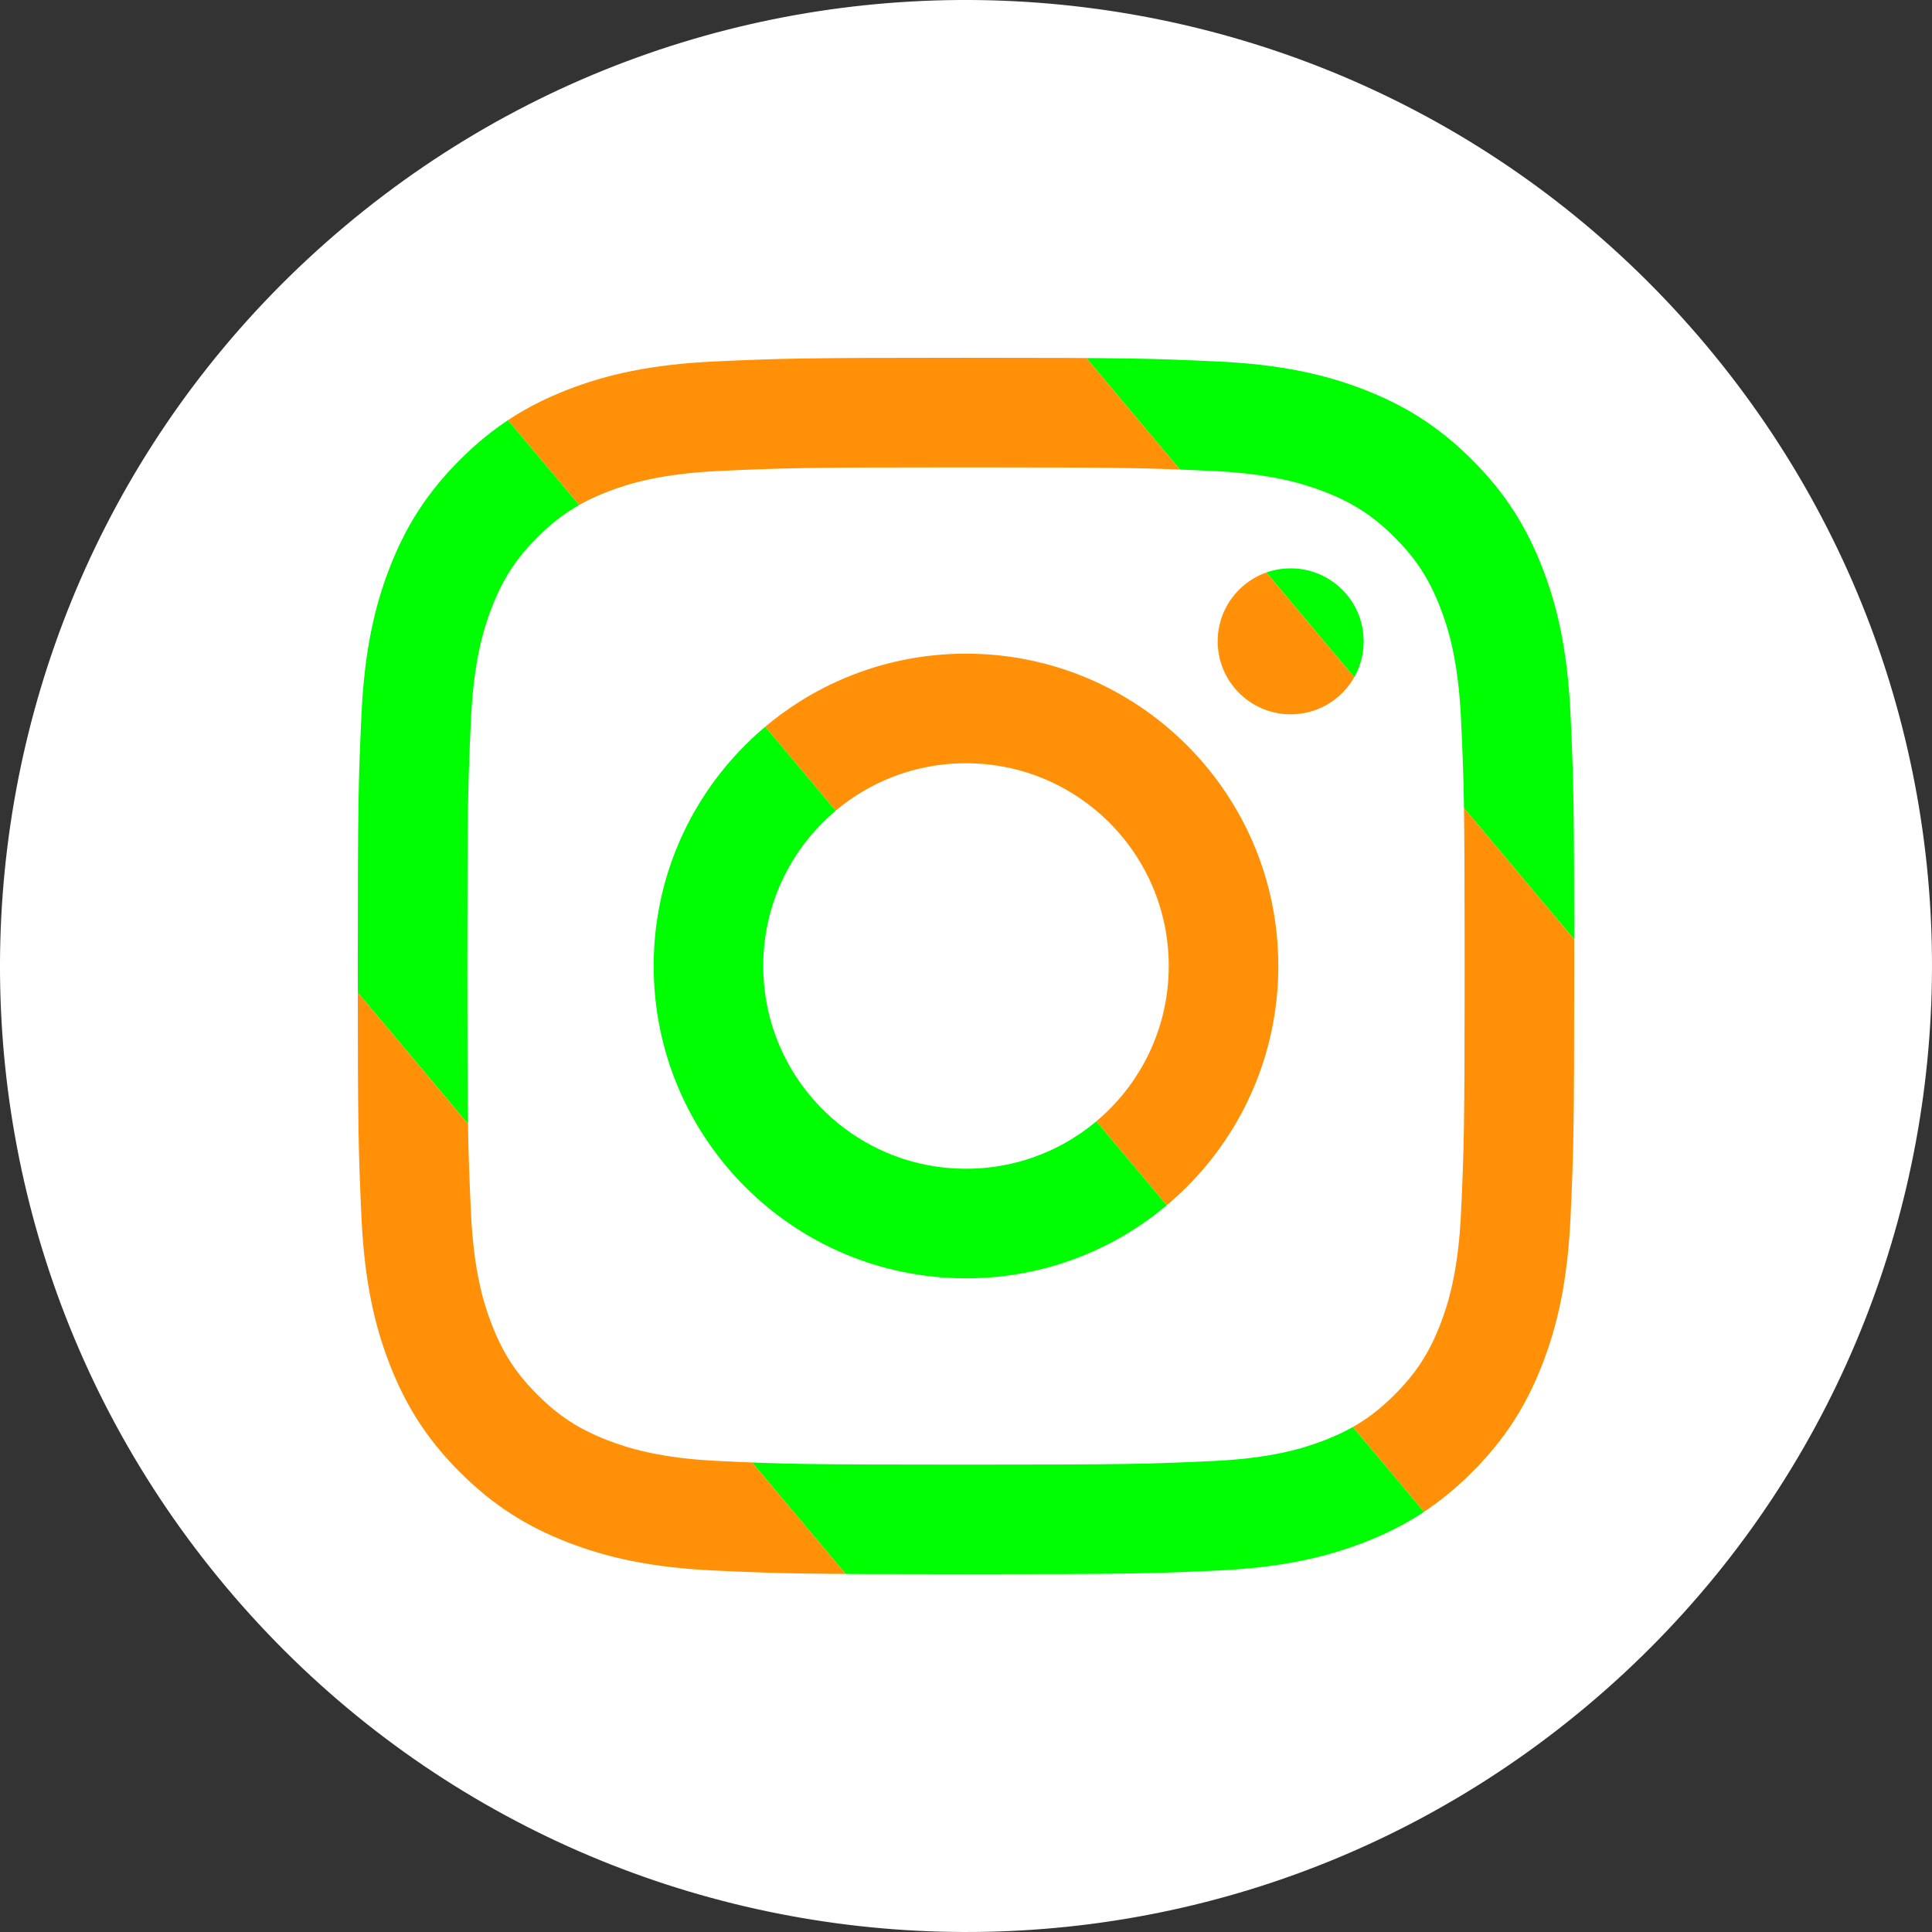
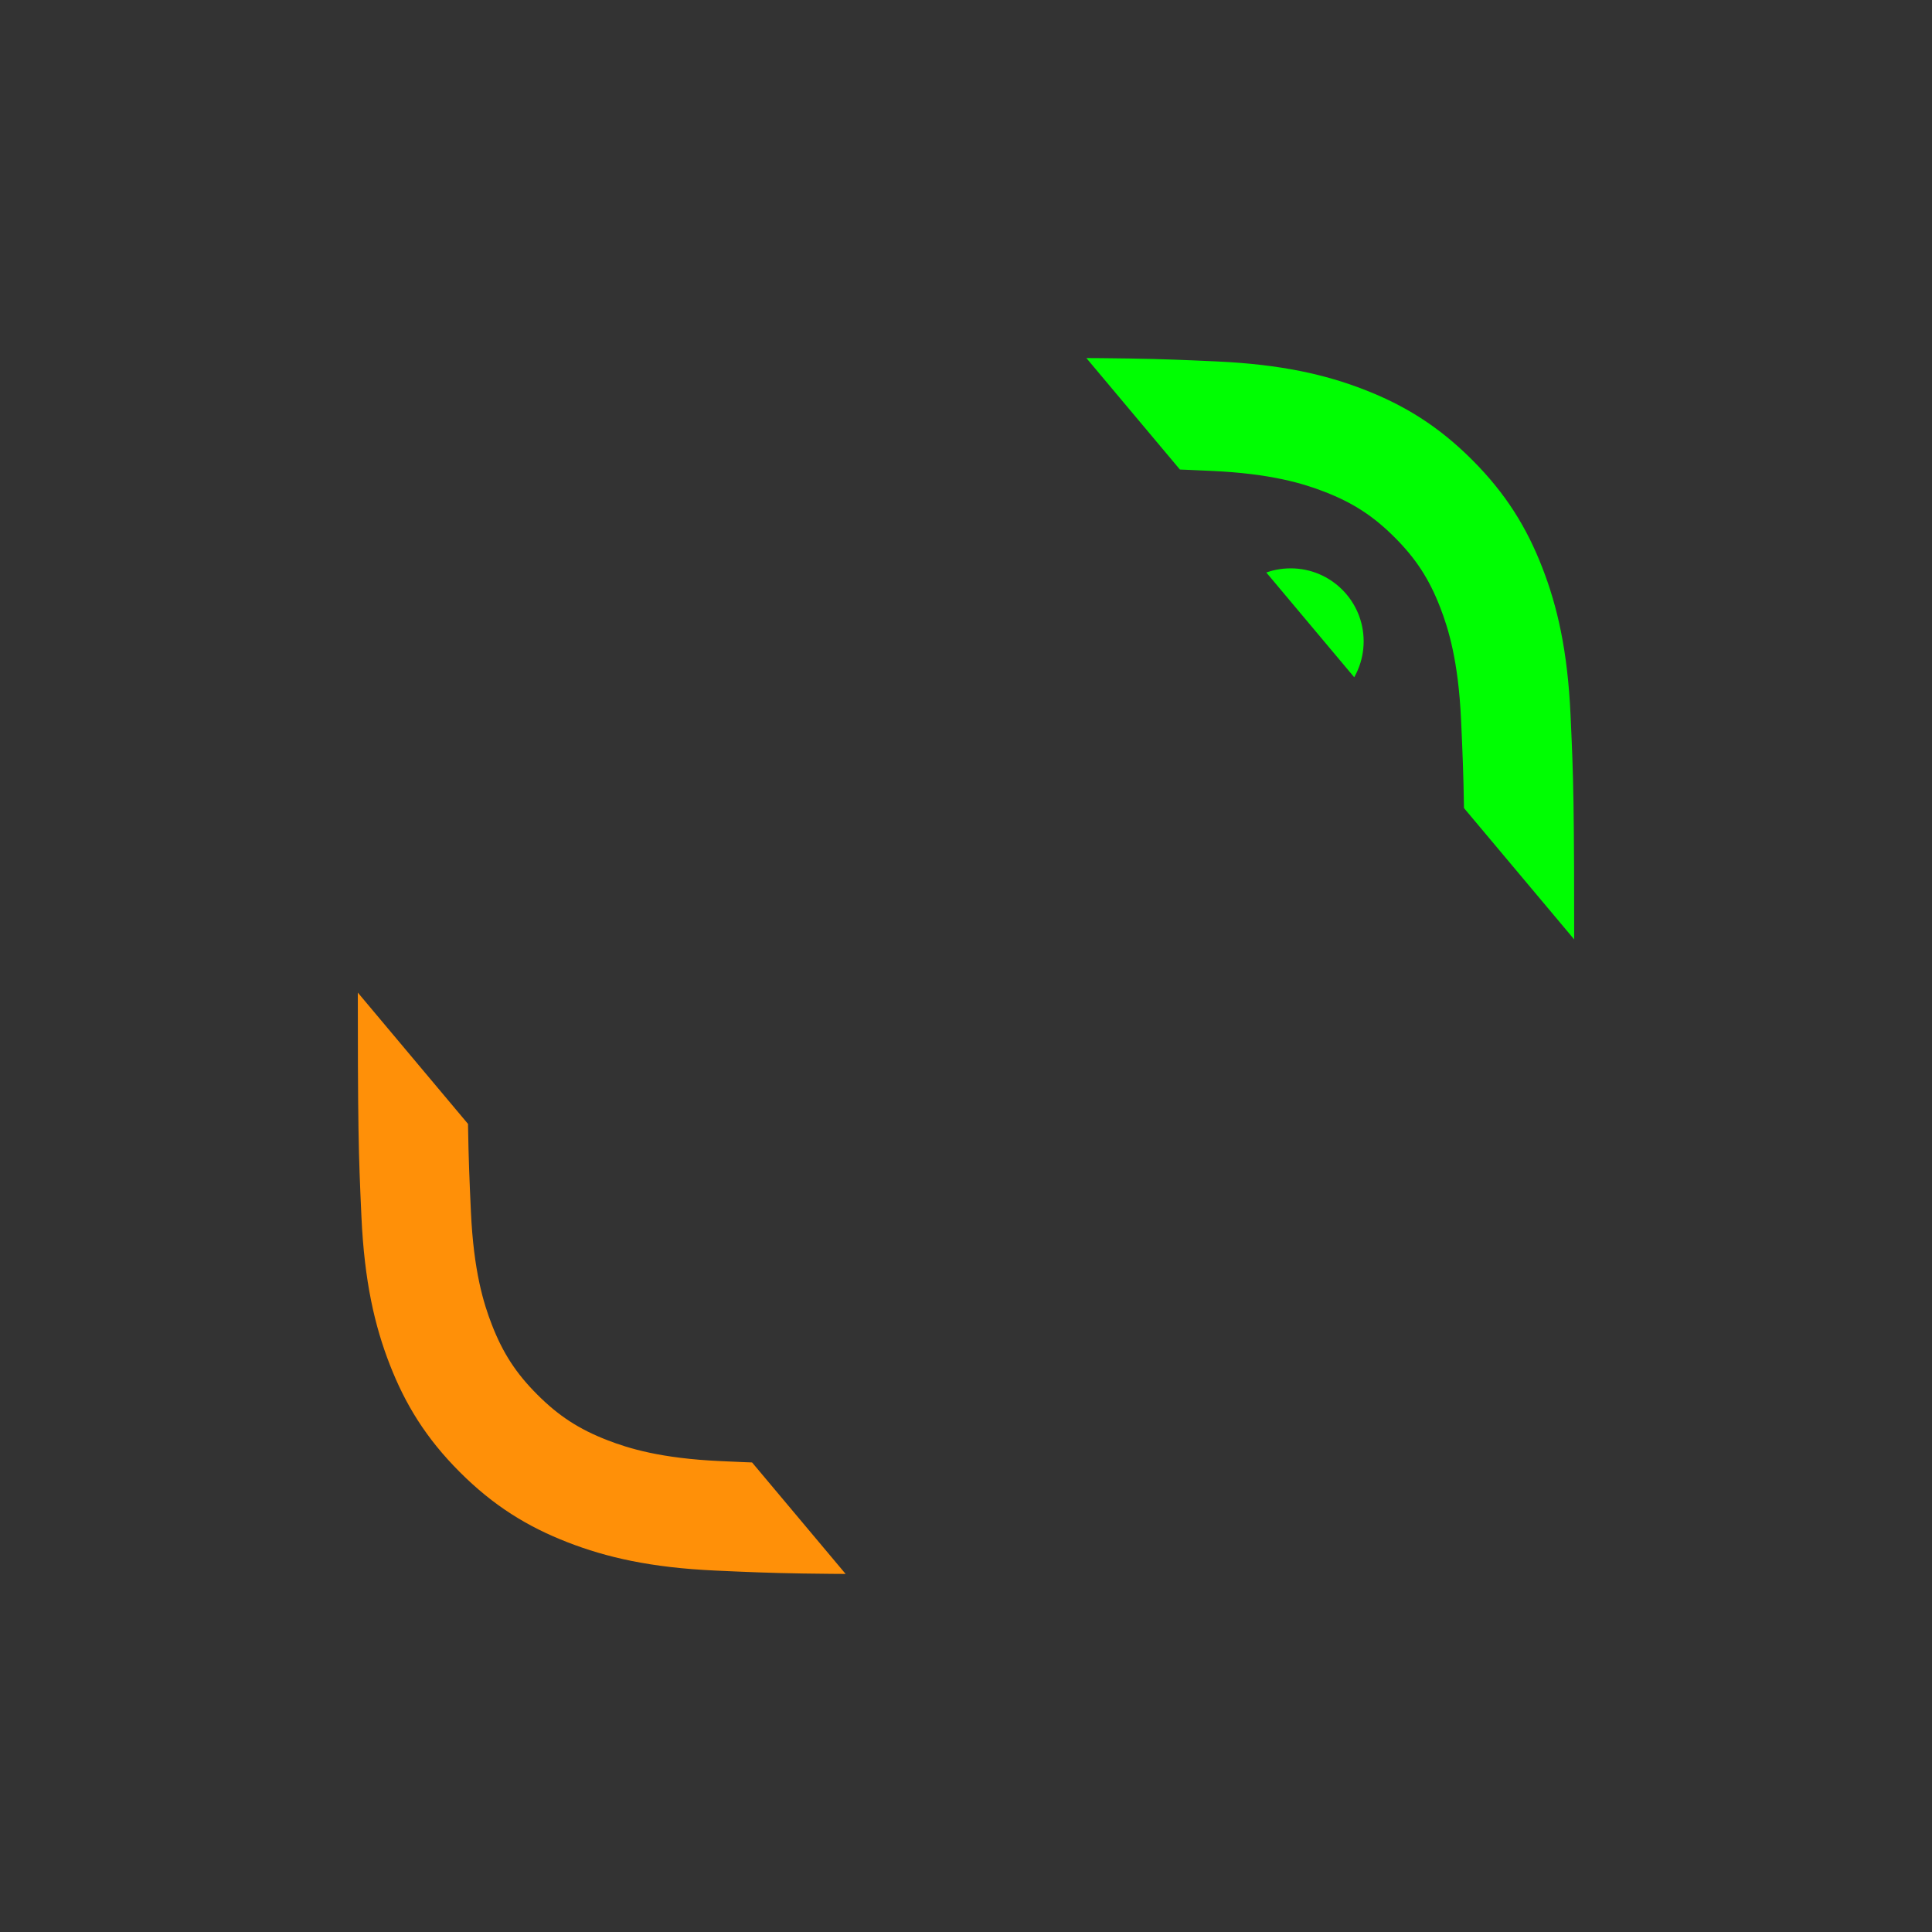
<svg xmlns="http://www.w3.org/2000/svg" version="1.1" x="0" y="0" width="331.843" height="331.843" viewBox="0, 0, 1659.214, 1659.214">
  <rect x="0" y="0" width="1659.214" height="1659.214" fill="#333333" stroke="none" />
  <defs>
    <clipPath id="Clip_1">
      <path d="M1024,501.654 C1165.861,501.654 1183.648,502.255 1239.362,504.799 C1294.961,507.334 1332.93,516.165 1366.157,529.078 C1400.505,542.426 1429.635,560.287 1458.675,589.325 C1487.713,618.365 1505.574,647.495 1518.922,681.843 C1531.835,715.07 1540.666,753.039 1543.201,808.638 C1545.743,864.352 1546.346,882.139 1546.346,1024 C1546.346,1165.861 1545.743,1183.648 1543.201,1239.362 C1540.666,1294.961 1531.835,1332.93 1518.922,1366.157 C1505.574,1400.505 1487.713,1429.635 1458.675,1458.675 C1429.635,1487.713 1400.505,1505.574 1366.157,1518.922 C1332.93,1531.835 1294.961,1540.666 1239.362,1543.201 C1183.648,1545.745 1165.861,1546.346 1024,1546.346 C882.139,1546.346 864.351,1545.745 808.638,1543.201 C753.039,1540.666 715.07,1531.835 681.843,1518.922 C647.495,1505.574 618.365,1487.713 589.325,1458.675 C560.287,1429.635 542.426,1400.503 529.078,1366.157 C516.165,1332.93 507.335,1294.961 504.797,1239.362 C502.255,1183.648 501.654,1165.861 501.654,1024 C501.654,882.139 502.255,864.352 504.797,808.638 C507.335,753.039 516.165,715.07 529.078,681.843 C542.426,647.495 560.287,618.365 589.325,589.325 C618.365,560.287 647.495,542.426 681.843,529.078 C715.07,516.165 753.039,507.334 808.638,504.799 C864.351,502.255 882.139,501.654 1024,501.654 z M1024,595.772 C884.529,595.772 868.009,596.303 812.927,598.816 C762,601.141 734.342,609.649 715.935,616.801 C691.554,626.277 674.154,637.596 655.877,655.877 C637.596,674.154 626.277,691.554 616.802,715.937 C609.648,734.342 601.141,762 598.816,812.928 C596.304,868.008 595.773,884.528 595.773,1024 C595.773,1163.472 596.304,1179.991 598.816,1235.073 C601.141,1286 609.648,1313.658 616.802,1332.063 C626.277,1356.446 637.598,1373.848 655.877,1392.123 C674.154,1410.404 691.554,1421.723 715.935,1431.198 C734.342,1438.351 762,1446.859 812.929,1449.184 C868.001,1451.697 884.517,1452.228 1024,1452.227 C1163.481,1452.228 1180.001,1451.697 1235.072,1449.184 C1286,1446.859 1313.658,1438.351 1332.063,1431.198 C1356.446,1421.723 1373.846,1410.404 1392.125,1392.123 C1410.402,1373.846 1421.722,1356.446 1431.199,1332.063 C1438.353,1313.658 1446.86,1286 1449.182,1235.071 C1451.695,1179.991 1452.228,1163.472 1452.228,1024 C1452.228,884.528 1451.695,868.008 1449.182,812.926 C1446.86,762 1438.353,734.342 1431.199,715.937 C1421.722,691.554 1410.402,674.154 1392.125,655.877 C1373.846,637.596 1356.446,626.277 1332.063,616.801 C1313.658,609.649 1286,601.141 1235.072,598.816 C1179.992,596.303 1163.472,595.772 1024,595.772 z M1024,755.769 C1172.141,755.769 1292.231,875.859 1292.231,1024 C1292.231,1172.141 1172.141,1292.23 1024,1292.23 C875.86,1292.23 755.77,1172.141 755.77,1024 C755.77,875.859 875.86,755.769 1024,755.769 z M1024,849.884 C927.84,849.884 849.884,927.84 849.884,1024 C849.884,1120.16 927.84,1198.116 1024,1198.116 C1120.162,1198.116 1198.114,1120.16 1198.114,1024 C1198.114,927.84 1120.162,849.884 1024,849.884 z M1302.83,682.489 C1337.447,682.489 1365.509,710.553 1365.509,745.17 C1365.509,779.789 1337.447,807.853 1302.83,807.853 C1268.209,807.853 1240.147,779.789 1240.147,745.17 C1240.147,710.553 1268.209,682.489 1302.83,682.489 z" />
    </clipPath>
  </defs>
  <g id="Layer_3" transform="translate(-194.393, -194.393)">
-     <path d="M388.499,1557.249 C93.994,1206.271 139.774,683.004 490.751,388.499 C841.729,93.994 1364.996,139.774 1659.501,490.751 C1954.006,841.729 1908.226,1364.996 1557.249,1659.501 C1206.271,1954.006 683.004,1908.226 388.499,1557.249 z" fill="#FFFFFF" />
    <g>
-       <path d="M1024,501.654 C1165.861,501.654 1183.648,502.255 1239.362,504.799 C1294.961,507.334 1332.93,516.165 1366.157,529.078 C1400.505,542.426 1429.635,560.287 1458.675,589.325 C1487.713,618.365 1505.574,647.495 1518.922,681.843 C1531.835,715.07 1540.666,753.039 1543.201,808.638 C1545.743,864.352 1546.346,882.139 1546.346,1024 C1546.346,1165.861 1545.743,1183.648 1543.201,1239.362 C1540.666,1294.961 1531.835,1332.93 1518.922,1366.157 C1505.574,1400.505 1487.713,1429.635 1458.675,1458.675 C1429.635,1487.713 1400.505,1505.574 1366.157,1518.922 C1332.93,1531.835 1294.961,1540.666 1239.362,1543.201 C1183.648,1545.745 1165.861,1546.346 1024,1546.346 C882.139,1546.346 864.351,1545.745 808.638,1543.201 C753.039,1540.666 715.07,1531.835 681.843,1518.922 C647.495,1505.574 618.365,1487.713 589.325,1458.675 C560.287,1429.635 542.426,1400.503 529.078,1366.157 C516.165,1332.93 507.335,1294.961 504.797,1239.362 C502.255,1183.648 501.654,1165.861 501.654,1024 C501.654,882.139 502.255,864.352 504.797,808.638 C507.335,753.039 516.165,715.07 529.078,681.843 C542.426,647.495 560.287,618.365 589.325,589.325 C618.365,560.287 647.495,542.426 681.843,529.078 C715.07,516.165 753.039,507.334 808.638,504.799 C864.351,502.255 882.139,501.654 1024,501.654 z M1024,595.772 C884.529,595.772 868.009,596.303 812.927,598.816 C762,601.141 734.342,609.649 715.935,616.801 C691.554,626.277 674.154,637.596 655.877,655.877 C637.596,674.154 626.277,691.554 616.802,715.937 C609.648,734.342 601.141,762 598.816,812.928 C596.304,868.008 595.773,884.528 595.773,1024 C595.773,1163.472 596.304,1179.991 598.816,1235.073 C601.141,1286 609.648,1313.658 616.802,1332.063 C626.277,1356.446 637.598,1373.848 655.877,1392.123 C674.154,1410.404 691.554,1421.723 715.935,1431.198 C734.342,1438.351 762,1446.859 812.929,1449.184 C868.001,1451.697 884.517,1452.228 1024,1452.227 C1163.481,1452.228 1180.001,1451.697 1235.072,1449.184 C1286,1446.859 1313.658,1438.351 1332.063,1431.198 C1356.446,1421.723 1373.846,1410.404 1392.125,1392.123 C1410.402,1373.846 1421.722,1356.446 1431.199,1332.063 C1438.353,1313.658 1446.86,1286 1449.182,1235.071 C1451.695,1179.991 1452.228,1163.472 1452.228,1024 C1452.228,884.528 1451.695,868.008 1449.182,812.926 C1446.86,762 1438.353,734.342 1431.199,715.937 C1421.722,691.554 1410.402,674.154 1392.125,655.877 C1373.846,637.596 1356.446,626.277 1332.063,616.801 C1313.658,609.649 1286,601.141 1235.072,598.816 C1179.992,596.303 1163.472,595.772 1024,595.772 z M1024,755.769 C1172.141,755.769 1292.231,875.859 1292.231,1024 C1292.231,1172.141 1172.141,1292.23 1024,1292.23 C875.86,1292.23 755.77,1172.141 755.77,1024 C755.77,875.859 875.86,755.769 1024,755.769 z M1024,849.884 C927.84,849.884 849.884,927.84 849.884,1024 C849.884,1120.16 927.84,1198.116 1024,1198.116 C1120.162,1198.116 1198.114,1120.16 1198.114,1024 C1198.114,927.84 1120.162,849.884 1024,849.884 z M1302.83,682.489 C1337.447,682.489 1365.509,710.553 1365.509,745.17 C1365.509,779.789 1337.447,807.853 1302.83,807.853 C1268.209,807.853 1240.147,779.789 1240.147,745.17 C1240.147,710.553 1268.209,682.489 1302.83,682.489 z" fill="#FFFFFF" />
      <g clip-path="url(#Clip_1)">
        <path d="M953.866,-350.192 L2192.75,1126.252 L1874.999,1392.877 L636.115,-83.568 L953.866,-350.192 z" fill="#00FE02" />
-         <path d="M636.115,-83.568 L1874.999,1392.876 L1557.249,1659.501 L318.365,183.057 L636.115,-83.568 z" fill="#FF9008" />
-         <path d="M318.365,183.057 L1557.249,1659.501 L1239.498,1926.125 L0.614,449.681 L318.365,183.057 z" fill="#00FE02" />
        <path d="M0.614,449.681 L1239.498,1926.125 L921.748,2192.75 L-317.136,716.305 L0.614,449.681 z" fill="#FF9008" />
      </g>
    </g>
  </g>
</svg>